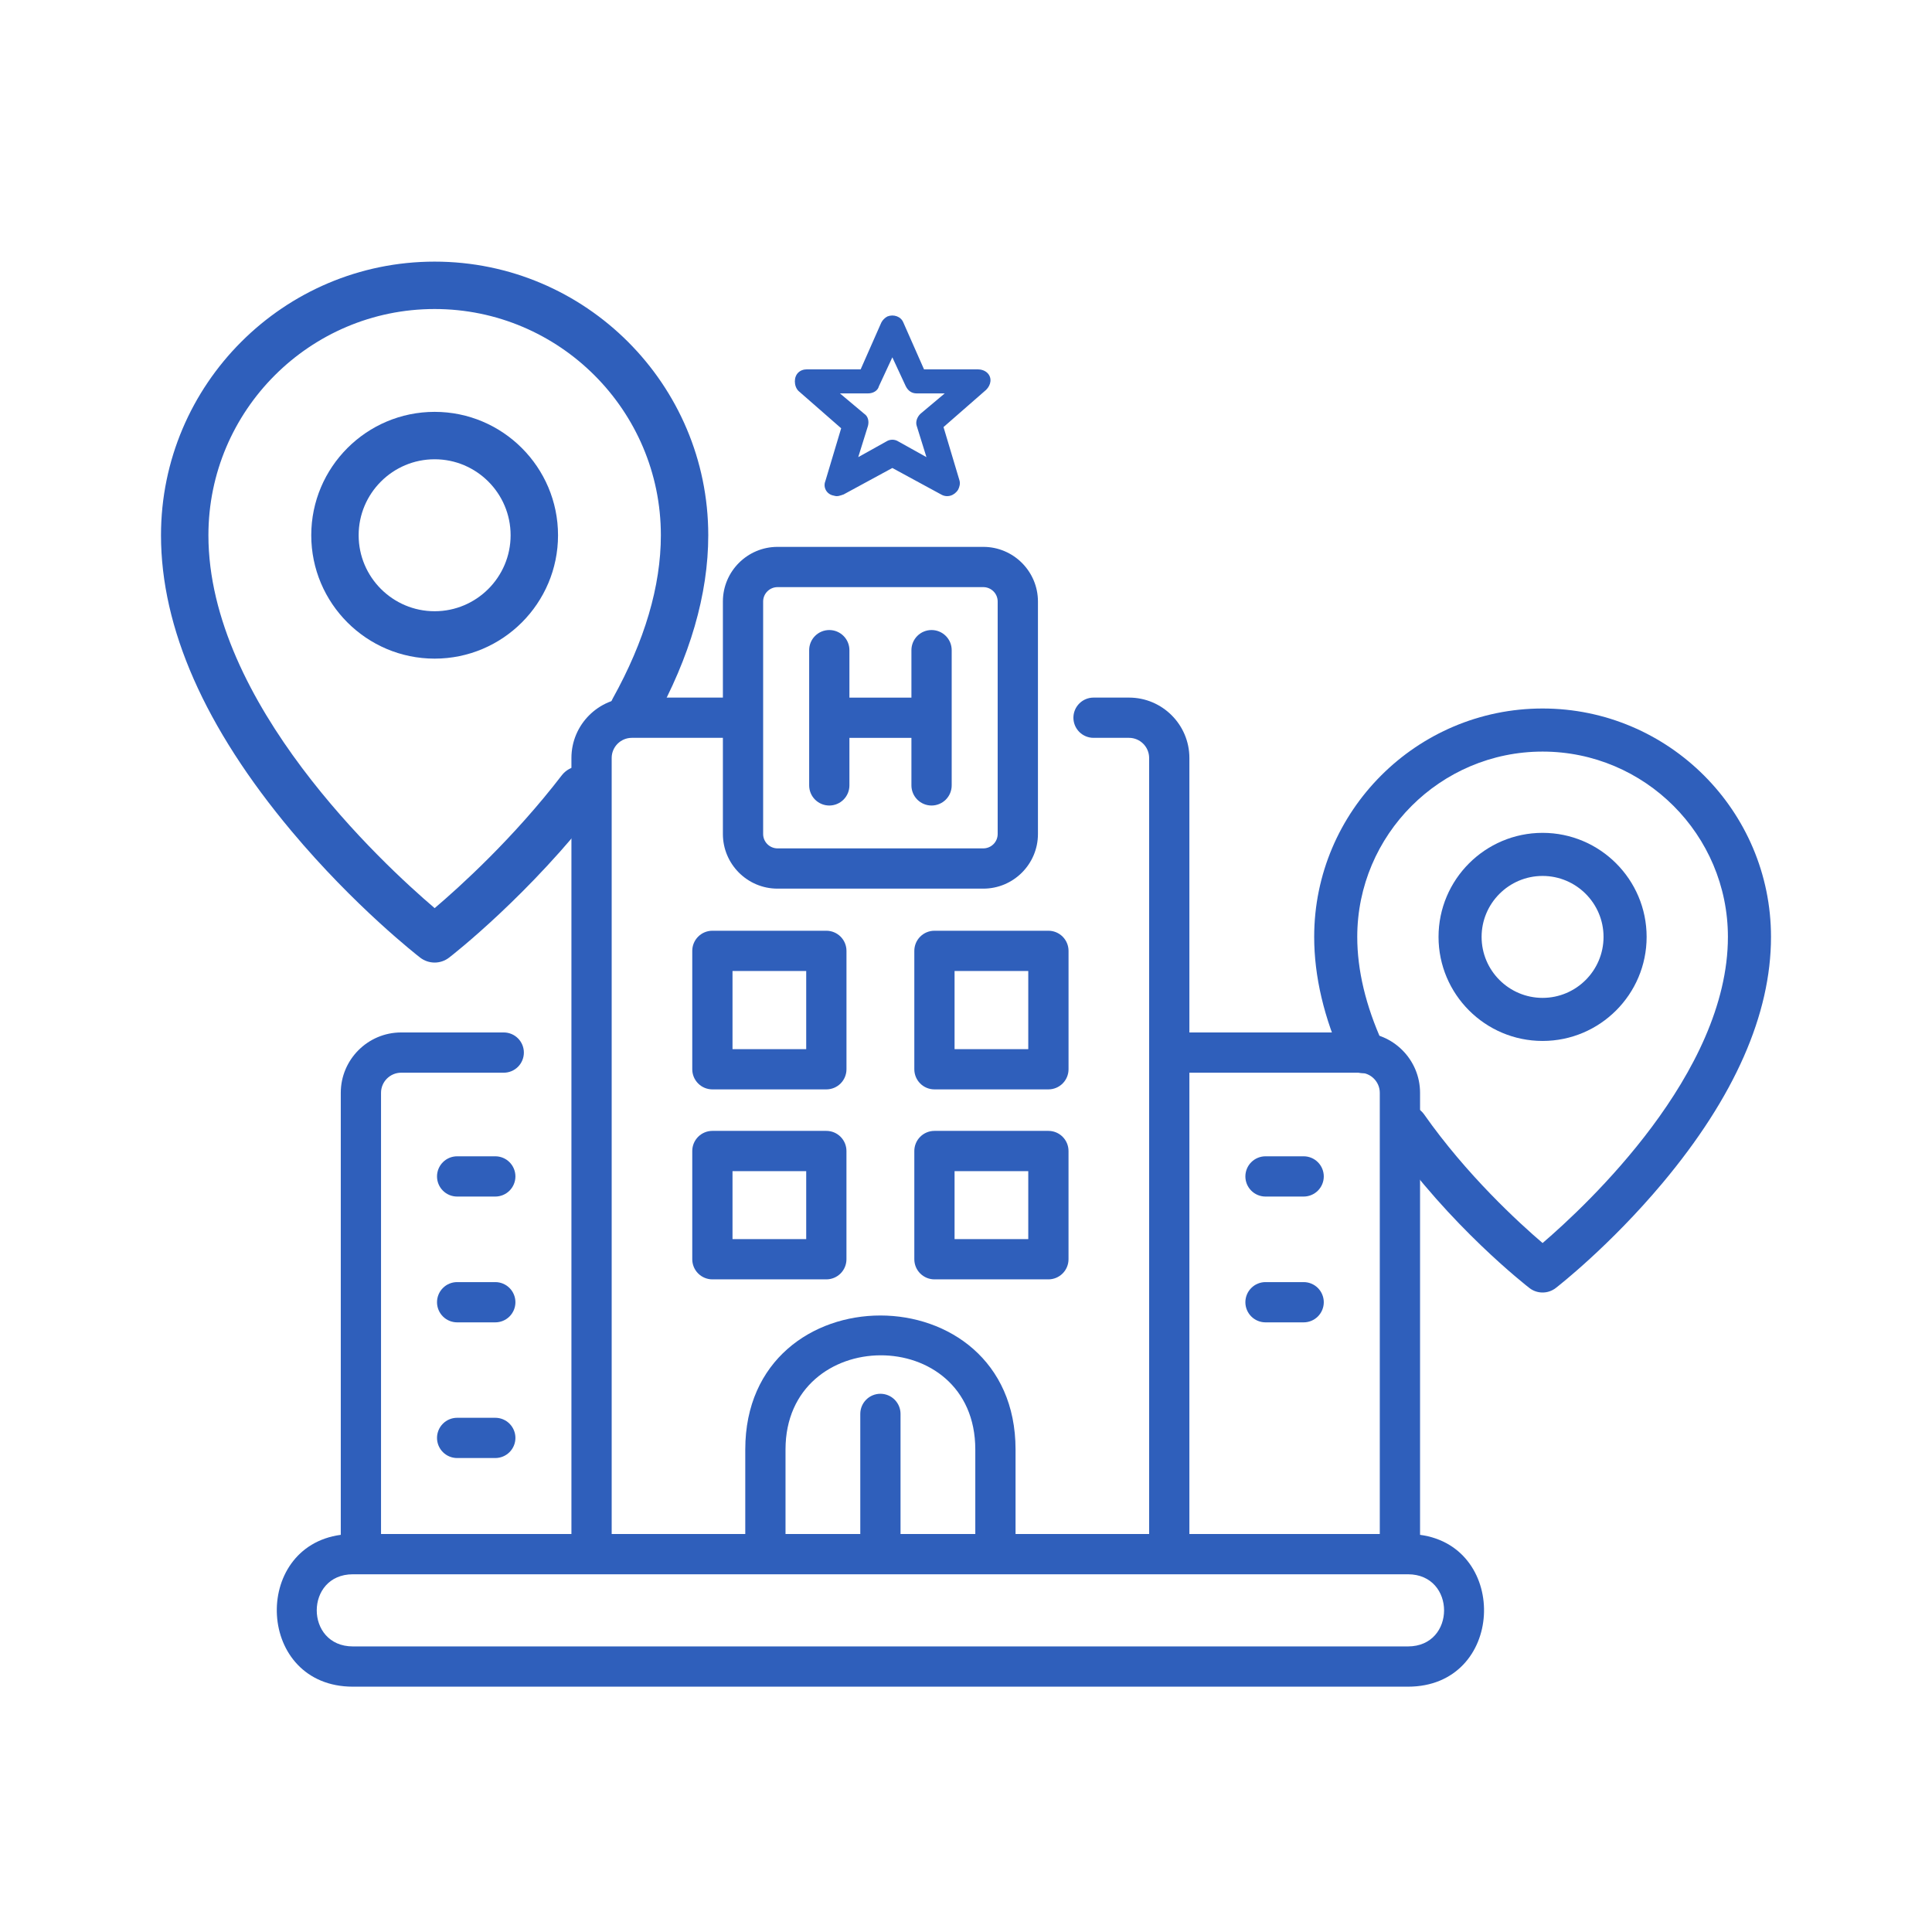
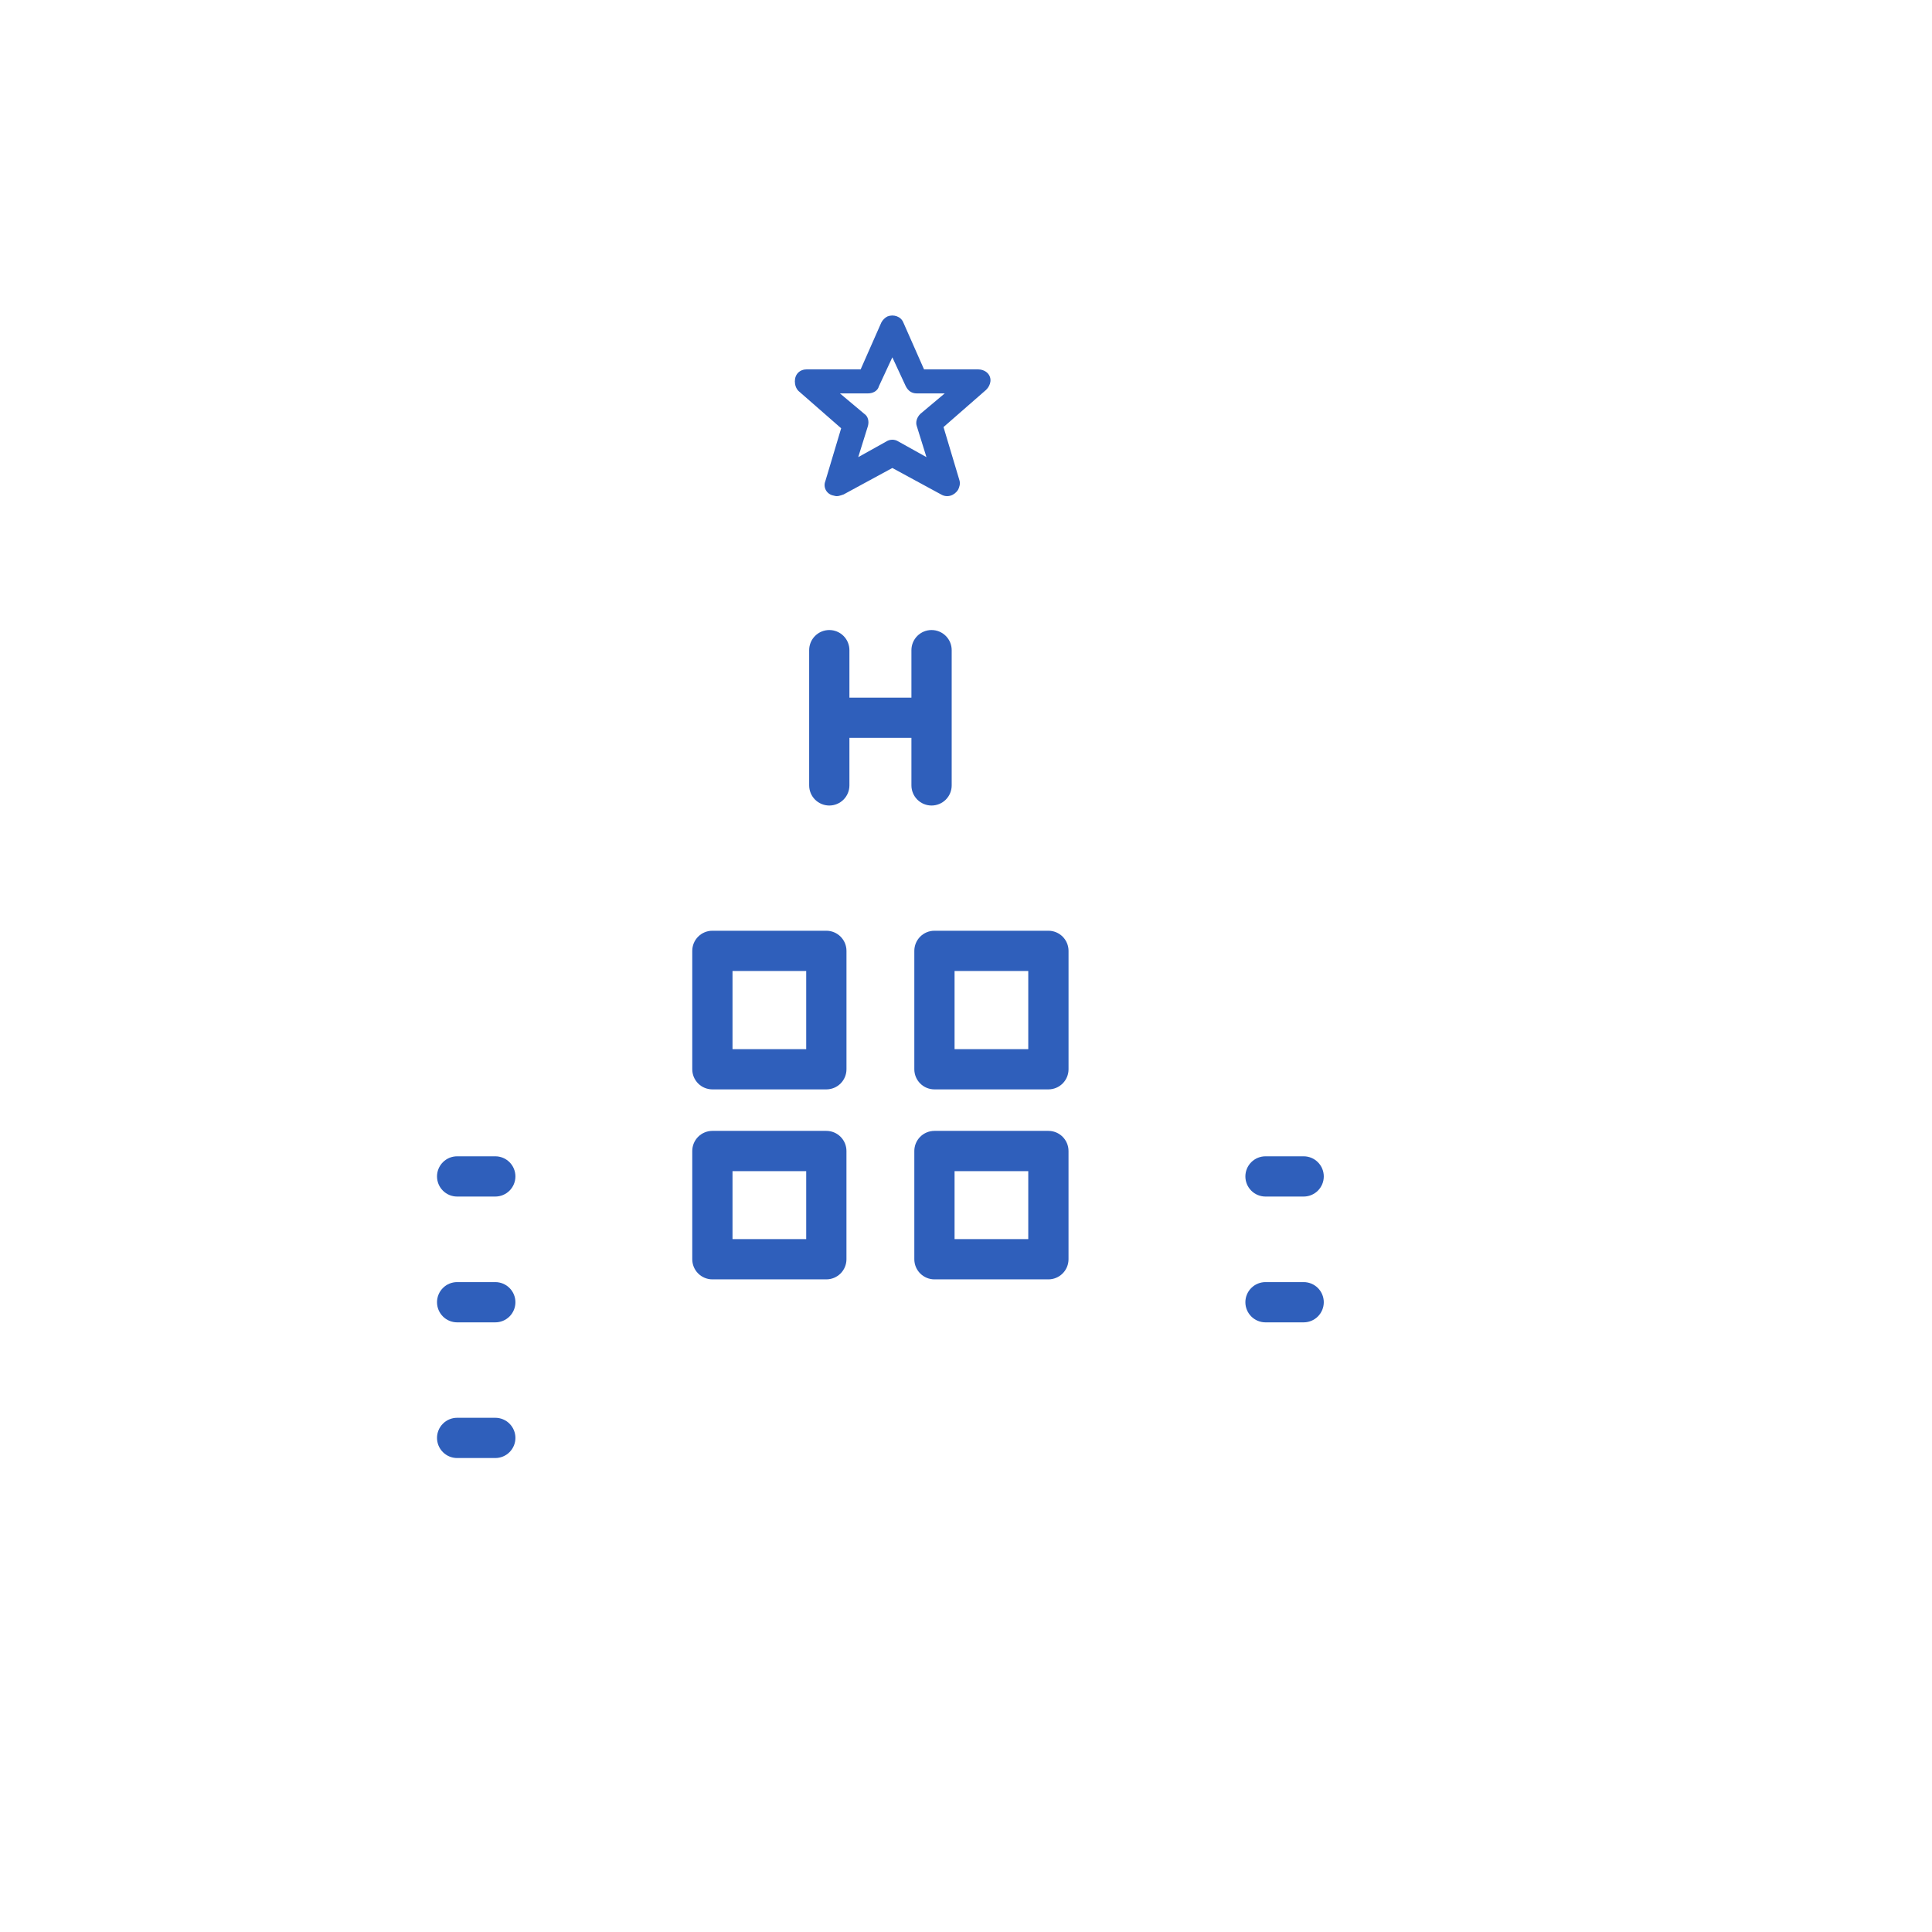
<svg xmlns="http://www.w3.org/2000/svg" width="96" height="96" viewBox="0 0 96 96" fill="none">
  <path d="M41.207 40.026C41.472 40.026 41.727 39.92 41.914 39.733C42.102 39.545 42.207 39.291 42.207 39.026V36.664H45.288V39.026C45.288 39.291 45.394 39.545 45.581 39.733C45.769 39.92 46.023 40.026 46.289 40.026C46.554 40.026 46.808 39.92 46.996 39.733C47.184 39.545 47.289 39.291 47.289 39.026V32.306C47.289 32.041 47.184 31.786 46.996 31.599C46.808 31.411 46.554 31.306 46.289 31.306C46.023 31.306 45.769 31.411 45.581 31.599C45.394 31.786 45.288 32.041 45.288 32.306V34.664H42.207V32.306C42.207 32.041 42.102 31.786 41.914 31.599C41.727 31.411 41.472 31.306 41.207 31.306C40.942 31.306 40.688 31.411 40.5 31.599C40.312 31.786 40.207 32.041 40.207 32.306V39.026C40.207 39.291 40.312 39.545 40.5 39.733C40.688 39.92 40.942 40.026 41.207 40.026Z" fill="#2F5FBB" />
-   <path d="M70.562 76.265V54.302C70.562 52.648 69.216 51.302 67.561 51.302H59.1V37.663C59.1 36.009 57.754 34.663 56.1 34.663H54.337C54.072 34.663 53.818 34.768 53.63 34.956C53.443 35.143 53.337 35.398 53.337 35.663C53.337 35.928 53.443 36.182 53.63 36.37C53.818 36.557 54.072 36.663 54.337 36.663H56.1C56.651 36.663 57.1 37.112 57.1 37.663V76.225H50.462V72.023C50.462 63.15 37.032 63.145 37.032 72.023V76.225H30.394V37.663C30.394 37.112 30.843 36.663 31.395 36.663H35.92V41.441C35.92 42.938 37.137 44.156 38.634 44.156H48.86C50.357 44.156 51.575 42.938 51.575 41.441V29.889C51.575 28.392 50.357 27.174 48.86 27.174H38.634C37.137 27.174 35.92 28.392 35.92 29.889V34.663H31.395C29.74 34.663 28.394 36.009 28.394 37.663V76.225H18.933V54.302C18.933 53.751 19.382 53.302 19.933 53.302H25.031C25.296 53.302 25.55 53.197 25.738 53.009C25.925 52.822 26.031 52.567 26.031 52.302C26.031 52.037 25.925 51.782 25.738 51.595C25.55 51.407 25.296 51.302 25.031 51.302H19.933C18.279 51.302 16.933 52.648 16.933 54.302V76.265C12.474 76.866 12.733 83.81 17.536 83.81H69.959C74.768 83.81 75.015 76.865 70.562 76.265ZM37.92 29.889C37.92 29.699 37.996 29.517 38.13 29.384C38.264 29.25 38.445 29.174 38.635 29.174H48.86C49.049 29.174 49.231 29.25 49.365 29.384C49.499 29.517 49.574 29.699 49.574 29.889V41.441C49.574 41.631 49.499 41.812 49.365 41.946C49.231 42.08 49.049 42.155 48.86 42.156H38.635C38.445 42.155 38.264 42.08 38.13 41.946C37.996 41.812 37.92 41.631 37.92 41.441V29.889ZM59.1 53.302H67.561C68.113 53.302 68.561 53.751 68.561 54.302V76.225H59.1V53.302ZM39.032 72.024C39.032 65.825 48.462 65.745 48.462 72.024V76.225H44.747V70.256C44.747 69.991 44.642 69.737 44.454 69.549C44.267 69.361 44.012 69.256 43.747 69.256C43.482 69.256 43.227 69.361 43.04 69.549C42.852 69.737 42.747 69.991 42.747 70.256V76.225H39.032V72.024ZM69.959 81.81H17.536C15.141 81.81 15.139 78.225 17.536 78.225H69.959C72.353 78.225 72.355 81.81 69.959 81.81Z" fill="#2F5FBB" />
  <path d="M24.61 57.456H22.715C22.45 57.456 22.195 57.561 22.008 57.749C21.82 57.936 21.715 58.191 21.715 58.456C21.715 58.721 21.82 58.976 22.008 59.163C22.195 59.351 22.45 59.456 22.715 59.456H24.61C24.876 59.456 25.13 59.351 25.318 59.163C25.505 58.976 25.611 58.721 25.611 58.456C25.611 58.191 25.505 57.936 25.318 57.749C25.13 57.561 24.876 57.456 24.61 57.456ZM24.61 63.707H22.715C22.45 63.707 22.195 63.812 22.008 64C21.82 64.187 21.715 64.442 21.715 64.707C21.715 64.972 21.82 65.226 22.008 65.414C22.195 65.602 22.45 65.707 22.715 65.707H24.61C24.876 65.707 25.13 65.602 25.318 65.414C25.505 65.227 25.611 64.972 25.611 64.707C25.611 64.442 25.505 64.187 25.318 64C25.13 63.812 24.876 63.707 24.61 63.707ZM64.778 57.456H62.882C62.617 57.456 62.363 57.561 62.175 57.749C61.987 57.936 61.882 58.191 61.882 58.456C61.882 58.721 61.987 58.976 62.175 59.163C62.363 59.351 62.617 59.456 62.882 59.456H64.778C65.043 59.456 65.297 59.351 65.485 59.163C65.672 58.976 65.778 58.721 65.778 58.456C65.778 58.191 65.672 57.936 65.485 57.749C65.297 57.561 65.043 57.456 64.778 57.456ZM64.778 63.707H62.882C62.617 63.707 62.363 63.812 62.175 64C61.987 64.187 61.882 64.442 61.882 64.707C61.882 64.972 61.987 65.226 62.175 65.414C62.363 65.602 62.617 65.707 62.882 65.707H64.778C65.043 65.707 65.297 65.602 65.485 65.414C65.672 65.226 65.778 64.972 65.778 64.707C65.778 64.442 65.672 64.187 65.485 64C65.297 63.812 65.043 63.707 64.778 63.707ZM42.061 47.248C42.061 46.983 41.955 46.728 41.768 46.541C41.58 46.353 41.326 46.248 41.06 46.248H35.398C35.133 46.248 34.879 46.353 34.691 46.541C34.504 46.728 34.398 46.983 34.398 47.248V53.131C34.398 53.396 34.504 53.651 34.691 53.838C34.879 54.026 35.133 54.131 35.398 54.131H41.06C41.326 54.131 41.58 54.026 41.768 53.838C41.955 53.651 42.061 53.396 42.061 53.131V47.248ZM40.06 52.131H36.398V48.248H40.06V52.131ZM45.432 47.248V53.131C45.432 53.396 45.538 53.651 45.725 53.838C45.913 54.026 46.167 54.131 46.432 54.131H52.094C52.36 54.131 52.614 54.026 52.802 53.838C52.989 53.651 53.095 53.396 53.095 53.131V47.248C53.095 46.983 52.989 46.728 52.802 46.541C52.614 46.353 52.36 46.248 52.094 46.248H46.432C46.167 46.248 45.913 46.353 45.725 46.541C45.538 46.728 45.432 46.983 45.432 47.248ZM47.432 48.248H51.094V52.131H47.432V48.248Z" fill="#2F5FBB" />
  <path fill-rule="evenodd" clip-rule="evenodd" d="M42.06 57.193C42.06 56.928 41.955 56.674 41.767 56.486C41.58 56.298 41.326 56.193 41.06 56.193H35.398C35.133 56.193 34.879 56.298 34.691 56.486C34.503 56.674 34.398 56.928 34.398 57.193V62.571C34.398 62.836 34.503 63.09 34.691 63.278C34.879 63.465 35.133 63.571 35.398 63.571H41.06C41.326 63.571 41.58 63.465 41.767 63.278C41.955 63.09 42.06 62.836 42.06 62.571V57.193ZM36.398 61.571H40.06V58.193H36.398V61.571Z" fill="#2F5FBB" />
  <path fill-rule="evenodd" clip-rule="evenodd" d="M45.432 57.193V62.571C45.432 62.836 45.537 63.09 45.725 63.278C45.913 63.465 46.167 63.571 46.432 63.571H52.094C52.36 63.571 52.614 63.465 52.801 63.278C52.989 63.09 53.094 62.836 53.094 62.571V57.193C53.094 56.928 52.989 56.674 52.801 56.486C52.614 56.298 52.36 56.193 52.094 56.193H46.432C46.167 56.193 45.913 56.298 45.725 56.486C45.537 56.674 45.432 56.928 45.432 57.193ZM51.094 58.193H47.432V61.571H51.094V58.193Z" fill="#2F5FBB" />
  <path d="M22.715 70.449H24.61C24.876 70.449 25.13 70.554 25.318 70.742C25.505 70.93 25.611 71.184 25.611 71.449C25.611 71.715 25.505 71.969 25.318 72.156C25.13 72.344 24.876 72.449 24.61 72.449H22.715C22.45 72.449 22.195 72.344 22.008 72.156C21.82 71.969 21.715 71.714 21.715 71.449C21.715 71.184 21.82 70.93 22.008 70.742C22.195 70.554 22.45 70.449 22.715 70.449Z" fill="#2F5FBB" />
-   <path d="M76.65 35.205C70.392 35.205 65.301 40.296 65.301 46.554C65.301 48.514 65.787 50.58 66.746 52.695C66.99 53.233 67.624 53.472 68.163 53.227C68.421 53.11 68.623 52.895 68.722 52.63C68.822 52.364 68.813 52.069 68.695 51.811C67.863 49.976 67.441 48.207 67.441 46.554C67.442 41.477 71.573 37.346 76.65 37.346C81.728 37.346 85.859 41.477 85.859 46.554C85.859 53.341 78.853 59.877 76.65 61.766C75.461 60.749 72.878 58.385 70.755 55.362C70.59 55.135 70.342 54.982 70.066 54.936C69.789 54.89 69.505 54.955 69.275 55.116C69.046 55.277 68.888 55.522 68.838 55.798C68.787 56.074 68.846 56.359 69.003 56.591C72.039 60.916 75.835 63.876 75.995 64C76.188 64.15 76.419 64.224 76.65 64.224C76.881 64.224 77.112 64.15 77.305 64C77.414 63.916 79.996 61.905 82.611 58.783C86.187 54.512 88 50.398 88 46.555C88 40.296 82.908 35.205 76.65 35.205Z" fill="#2F5FBB" />
-   <path fill-rule="evenodd" clip-rule="evenodd" d="M76.65 41.384C73.799 41.384 71.48 43.703 71.48 46.554C71.48 49.405 73.799 51.724 76.65 51.724C79.501 51.724 81.82 49.405 81.82 46.554C81.82 43.703 79.501 41.384 76.65 41.384ZM73.62 46.554C73.62 48.225 74.979 49.584 76.65 49.584C78.32 49.584 79.679 48.225 79.679 46.554C79.679 44.884 78.32 43.525 76.65 43.525C74.979 43.525 73.62 44.884 73.62 46.554Z" fill="#2F5FBB" />
-   <path d="M21.597 13C14.1 13 8 19.099 8 26.596C8 31.212 10.182 36.158 14.484 41.296C17.634 45.059 20.745 47.481 20.876 47.582C21.082 47.742 21.336 47.829 21.597 47.829C21.858 47.829 22.111 47.742 22.317 47.582C22.48 47.457 26.326 44.459 29.792 39.948C29.976 39.7 30.055 39.389 30.012 39.083C29.97 38.777 29.808 38.5 29.563 38.312C29.318 38.123 29.009 38.039 28.702 38.077C28.395 38.114 28.116 38.271 27.924 38.513C25.513 41.652 22.848 44.062 21.598 45.125C19.011 42.921 10.356 34.921 10.356 26.596C10.356 20.398 15.398 15.355 21.597 15.355C27.795 15.355 32.838 20.398 32.838 26.596C32.838 29.123 32.033 31.852 30.447 34.707C30.372 34.842 30.324 34.991 30.307 35.144C30.289 35.298 30.302 35.454 30.344 35.602C30.387 35.751 30.458 35.89 30.554 36.011C30.651 36.132 30.77 36.233 30.905 36.308C31.04 36.383 31.189 36.431 31.342 36.449C31.496 36.467 31.651 36.454 31.8 36.411C31.949 36.369 32.088 36.297 32.209 36.201C32.33 36.105 32.431 35.986 32.506 35.851C34.289 32.642 35.193 29.528 35.193 26.596C35.194 19.099 29.094 13 21.597 13Z" fill="#2F5FBB" />
-   <path d="M21.597 20.465C18.216 20.465 15.466 23.216 15.466 26.596C15.466 29.977 18.216 32.727 21.597 32.727C24.977 32.727 27.728 29.977 27.728 26.596C27.728 23.216 24.977 20.465 21.597 20.465ZM21.597 30.372C19.515 30.372 17.821 28.678 17.821 26.596C17.821 24.515 19.515 22.821 21.597 22.821C23.679 22.821 25.372 24.515 25.372 26.596C25.372 28.678 23.678 30.372 21.597 30.372Z" fill="#2F5FBB" />
  <path d="M48.578 18.352H45.914L44.885 16.021C44.764 15.723 44.401 15.603 44.098 15.723C43.977 15.783 43.856 15.902 43.795 16.021L42.766 18.352H40.102C39.738 18.352 39.496 18.591 39.496 18.95C39.496 19.129 39.557 19.309 39.678 19.428L41.797 21.281L41.01 23.911C40.889 24.21 41.07 24.569 41.434 24.628C41.615 24.688 41.736 24.628 41.918 24.569L44.34 23.254L46.762 24.569C47.065 24.748 47.428 24.628 47.61 24.329C47.67 24.21 47.731 24.031 47.67 23.852L46.883 21.221L49.002 19.369C49.245 19.129 49.305 18.771 49.063 18.532C48.942 18.412 48.76 18.352 48.578 18.352ZM45.733 20.564C45.551 20.743 45.49 20.982 45.551 21.162L46.035 22.715L44.643 21.939C44.461 21.819 44.219 21.819 44.037 21.939L42.645 22.715L43.129 21.162C43.19 20.922 43.129 20.683 42.947 20.564L41.736 19.548H43.129C43.371 19.548 43.613 19.428 43.674 19.189L44.34 17.755L45.006 19.189C45.127 19.428 45.309 19.548 45.551 19.548H46.943L45.733 20.564Z" fill="#2F5FBB" />
</svg>